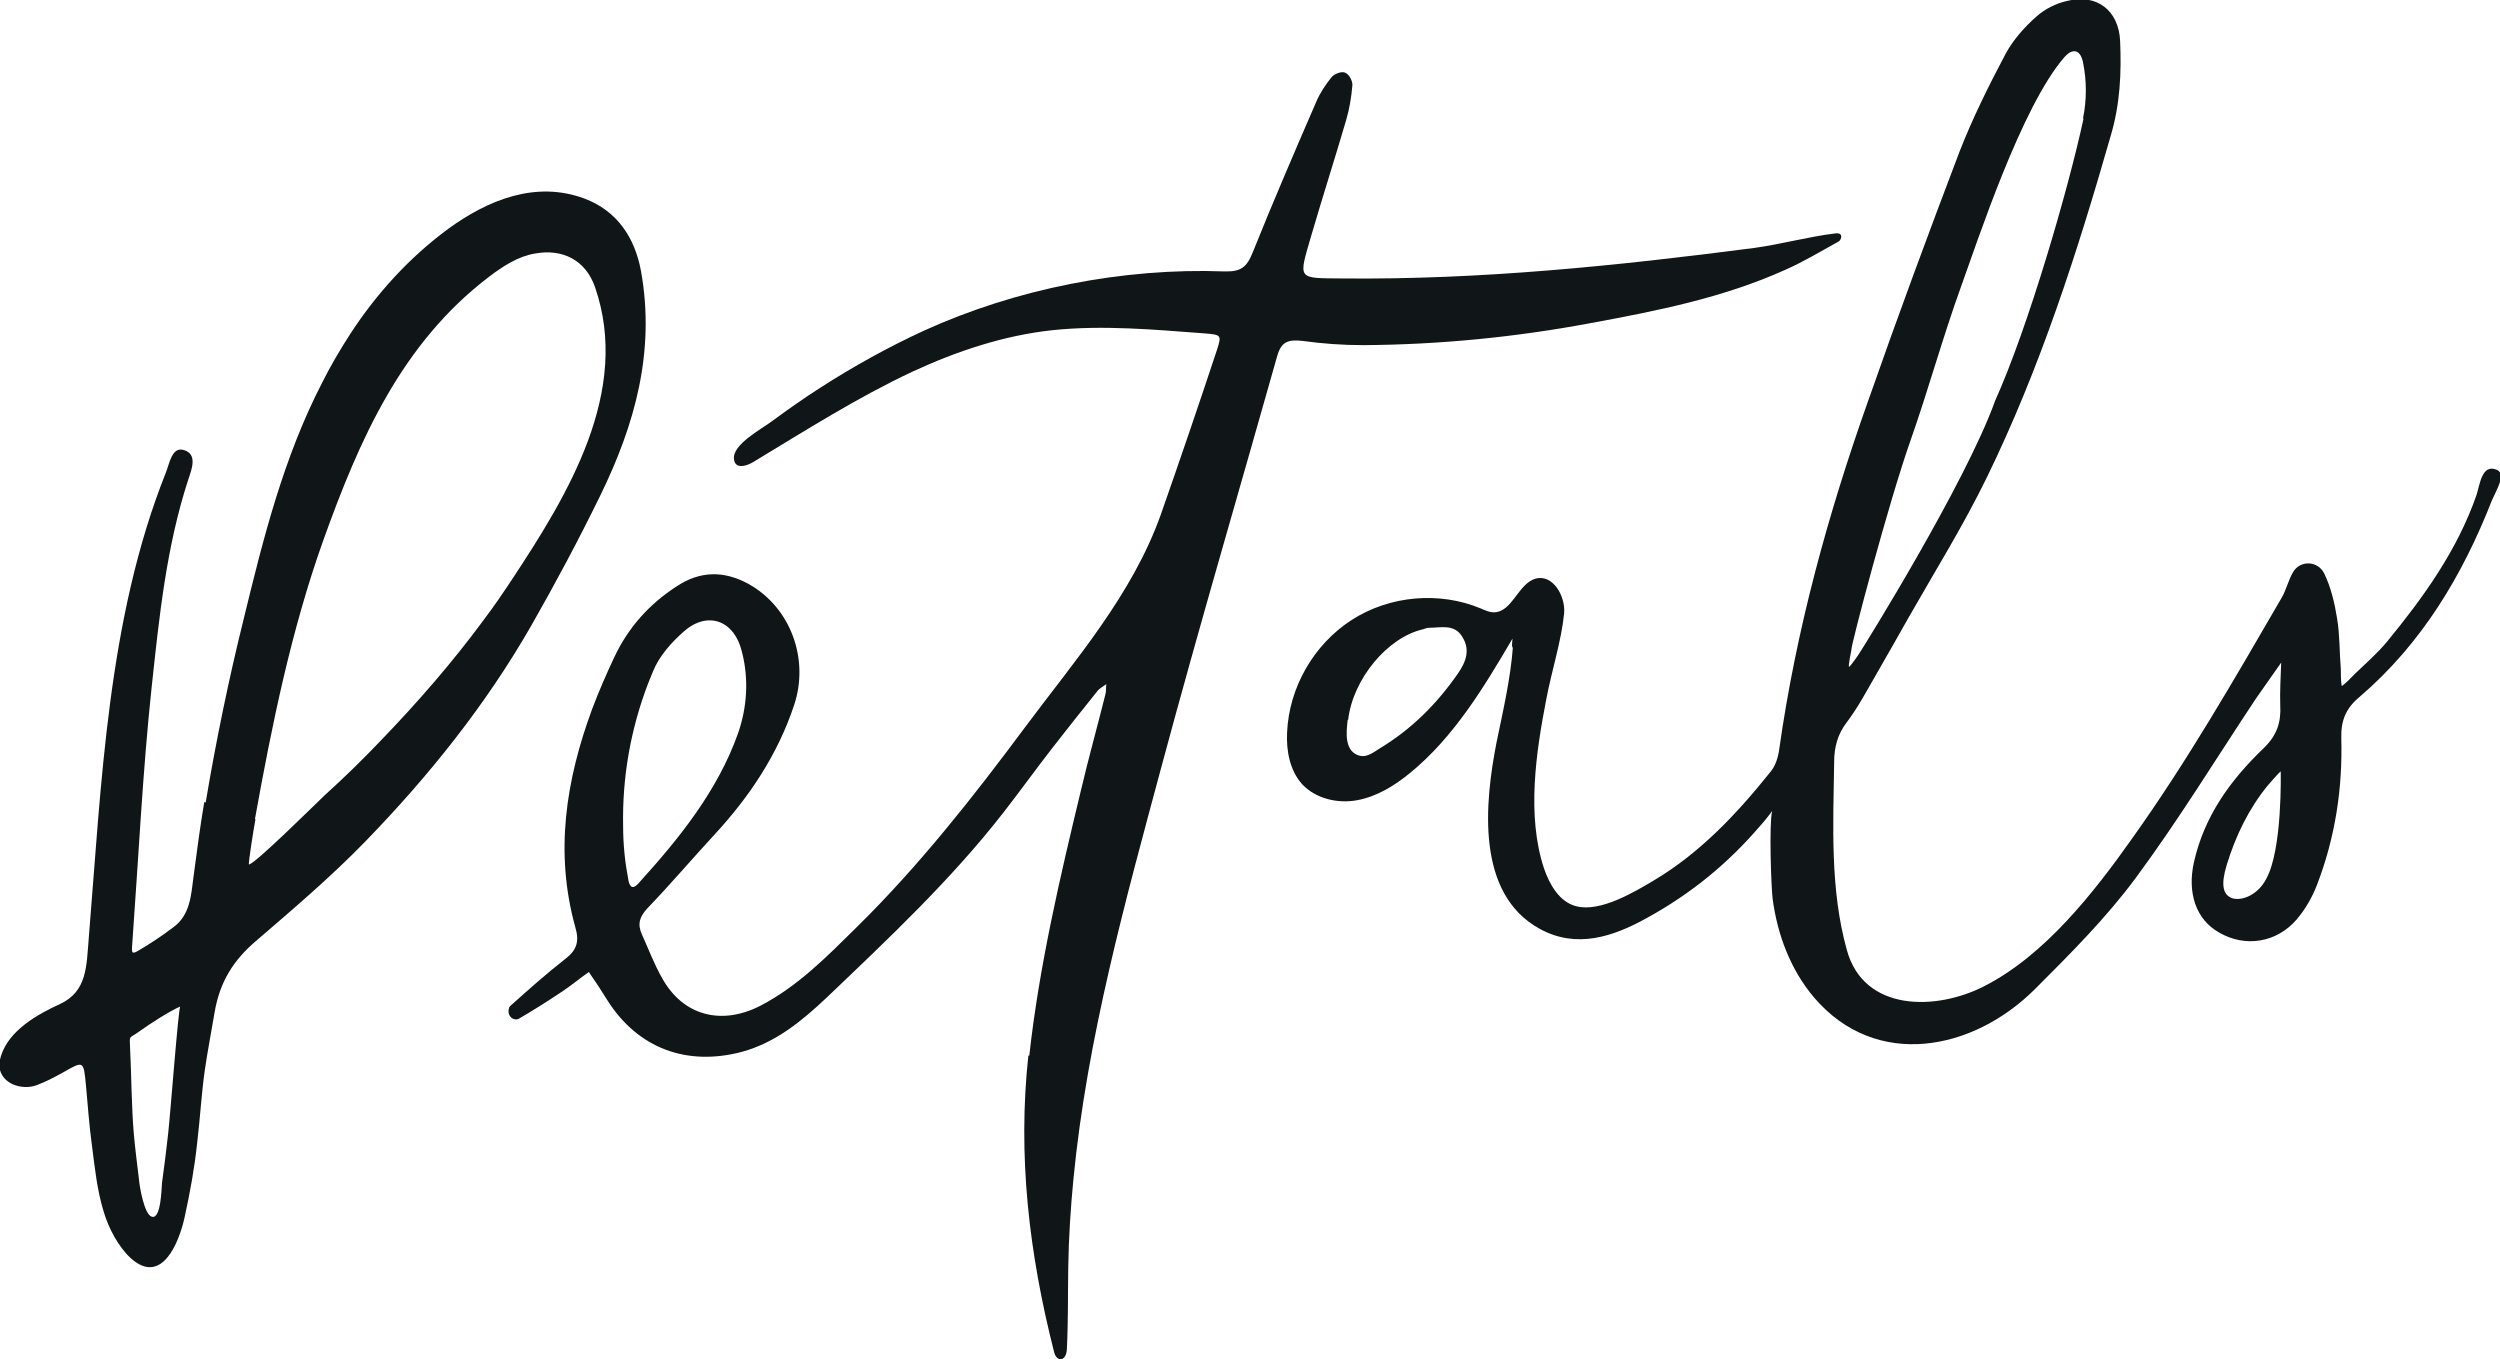
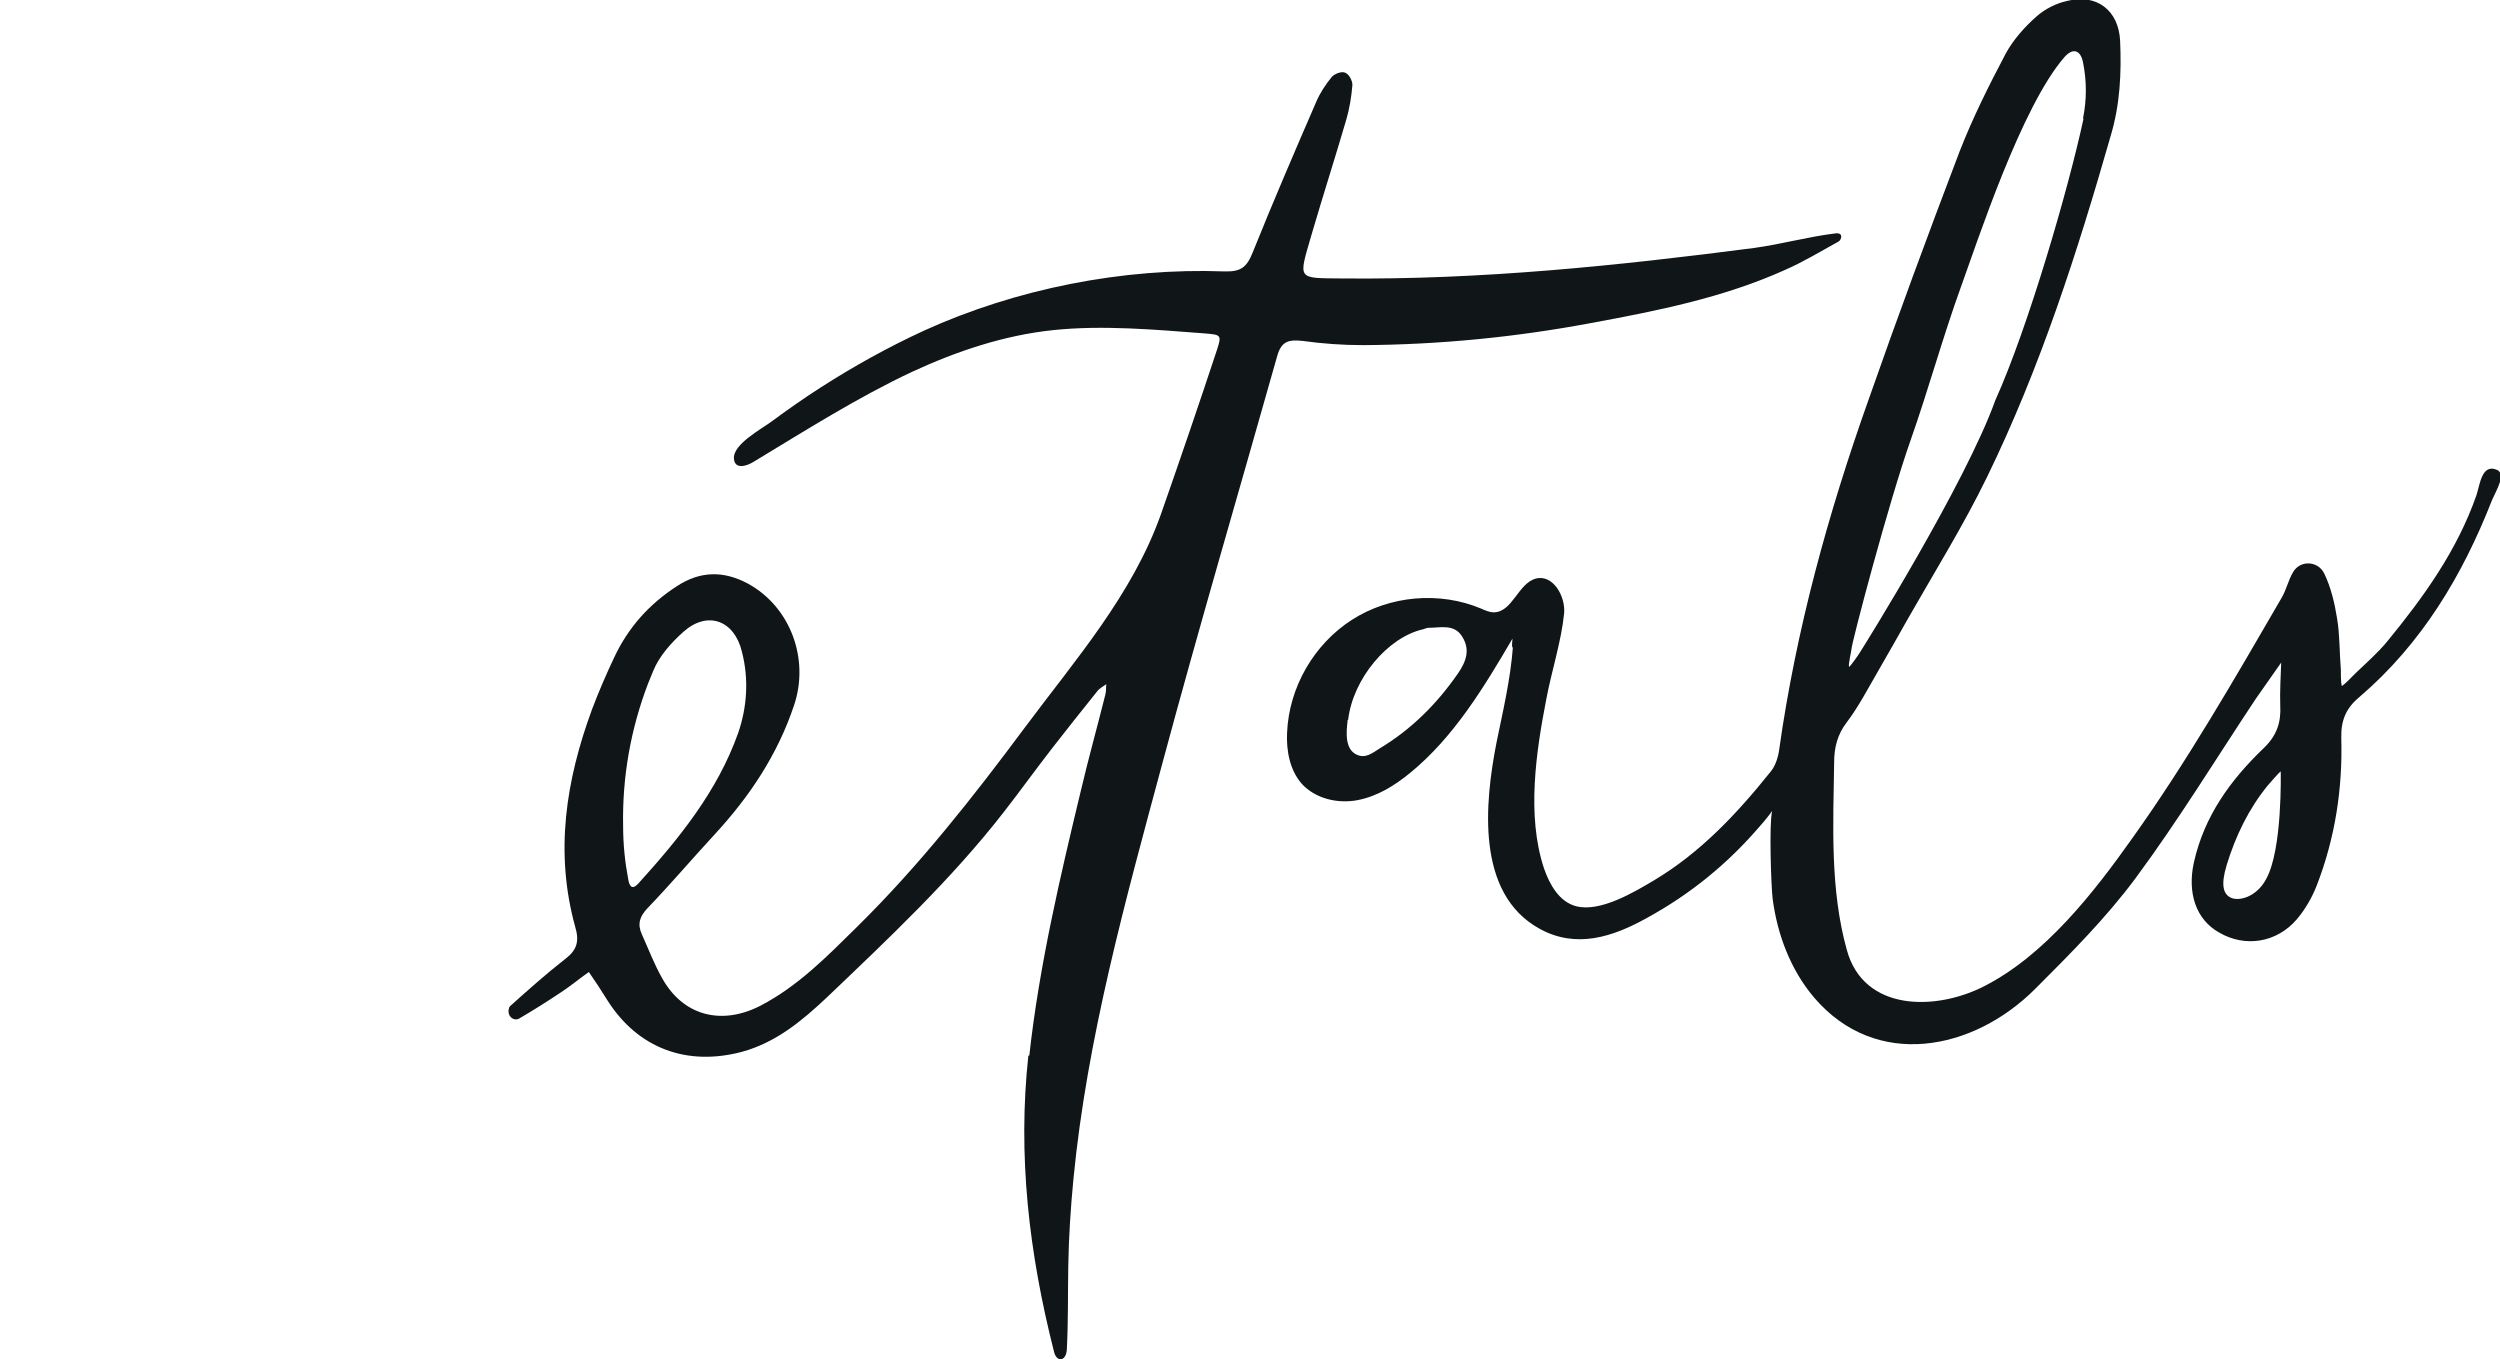
<svg xmlns="http://www.w3.org/2000/svg" version="1.1" viewBox="0 0 532.4 289.5">
  <defs>
    <style> .cls-1 { fill: #101618; } </style>
  </defs>
  <g>
    <g id="Layer_1">
      <path class="cls-1" d="M219.2,224.8c2.1-19.1,6.6-38.2,11-56.5,1.6-6.8,3.5-13.6,5.2-20.4.2-.7.1-1.5.2-2.2-.7.5-1.5.9-2,1.6-3.2,4-6.4,8-9.5,12-3.5,4.5-6.8,9.1-10.3,13.6-11.2,14.4-24.5,26.9-37.7,39.5-5.2,4.9-10.8,9.6-18.1,11.6-11.7,3.1-22.1-.7-28.6-10.9-1.3-2.1-2.6-4.1-4-6.1-2,1.4-3.9,3-5.9,4.3-3,2-6,3.9-9.1,5.7-.1,0-.3.1-.5.1-1.2,0-1.9-1.3-1.5-2.4,0-.2.2-.4.3-.5,3.8-3.4,7.6-6.8,11.7-10,2.5-1.9,3-3.8,2.1-6.8-4.4-15.9-2-31.2,3.6-46.4,1.4-3.7,3-7.4,4.7-11,3-6.4,7.5-11.4,13.4-15.2,4.9-3.2,9.9-3.3,15.1-.5,9.1,5,13.1,16.1,9.8,25.9-3.5,10.5-9.5,19.5-17,27.6-4.8,5.2-9.3,10.5-14.2,15.6-1.7,1.8-2.2,3.4-1.2,5.6,1.4,3.1,2.6,6.3,4.3,9.3,4.5,8.1,12.7,10.1,20.9,5.9,8.1-4.2,14.3-10.6,20.6-16.8,13.2-13,24.7-27.6,35.7-42.4,10.8-14.5,22.9-28.3,29-45.4,4.1-11.7,8.1-23.4,12-35.2,1-3.1.8-3.1-2.7-3.4-10.6-.8-21.6-1.8-32.2-.7-10.5,1.1-20.6,4.5-30.1,8.9-11.7,5.5-22.7,12.5-33.8,19.2-1.3.8-3.9,1.7-4.1-.7-.3-3.1,6-6.4,8.1-8,3.4-2.5,6.8-4.9,10.4-7.2,7-4.5,14.4-8.6,22-12.1,19.6-8.9,42.3-13.4,63.9-12.6,3.5.1,4.8-.8,6.1-4.1,4.3-10.7,8.9-21.4,13.5-32,.8-1.9,2-3.7,3.3-5.3.6-.7,2.2-1.3,2.9-.9.8.3,1.6,1.8,1.5,2.7-.2,2.4-.6,4.9-1.3,7.3-2.4,8.2-5,16.3-7.4,24.5-2.8,9.7-3.2,9.2,6.5,9.3,29.5.3,58.6-2.7,87.8-6.5,5.8-.8,11.5-2.4,17.3-3.1,1.8-.2,1.2,1.4.7,1.7-3.8,2.1-7.6,4.4-11.5,6.1-13.1,5.9-27.2,8.7-41.3,11.3-16,3-32.2,4.6-48.5,4.7-4.3,0-8.6-.3-12.9-.9-2.9-.3-4.5,0-5.4,3.2-8.1,28.7-16.7,57.9-24.5,86.9s-16,58.4-18.9,88.4c-.6,6.2-1,12.4-1.1,18.6-.1,5.9,0,11.7-.3,17.6-.1,2.6-2.1,2.9-2.7.7-5.4-21.2-7.8-42-5.5-63.2h0ZM138,145.6c-3.7,9.7-5.5,19.9-5.3,30.3,0,4,.4,7.7,1.1,11.4.2,1.2.7,2.4,2.1.9,8.7-9.6,16.9-19.7,21.3-32.1,1.9-5.5,2.3-11.5.8-17.3-1.6-6.7-7.3-8.8-12.4-4.3-2.6,2.3-5.2,5.2-6.5,8.4-.4.9-.7,1.8-1.1,2.7Z" />
      <path class="cls-1" d="M322,138c0-.6,0-1.3.1-2-6.1,10.4-12.5,21-21.8,28.6-3.3,2.7-7,5-11.2,5.8s-8.9-.3-11.8-3.4c-2.6-2.9-3.4-7.1-3.2-11,.4-9.6,5.7-18.8,13.8-24s18.7-6.1,27.5-2.4c.9.4,1.8.8,2.7.8,4,0,5.2-6.2,9-7.2,3.6-.9,6.3,3.7,6,7.4-.6,6-2.7,12.4-3.8,18.3-2.2,11.3-4.2,24.8-.5,36,1.2,3.5,3.3,7.2,6.9,8.1,5.1,1.3,12.3-3,16.5-5.5,9.9-5.9,17.7-14.2,24.9-23.2,1-1.2,1.6-3.1,1.8-4.7,3.6-25.5,10.4-50.2,19-74.4,6.2-17.7,12.7-35.3,19.4-52.9,2.8-7.2,6.3-14.2,9.9-21,1.6-2.9,4-5.6,6.5-7.8,1.8-1.6,4.2-2.8,6.5-3.3,6.3-1.6,11,2,11.3,8.5.3,6.8,0,13.5-2,20.2-7.1,24.8-15,49.4-26.3,72.6-5,10.3-11.1,20.1-16.8,30.1-1.8,3.2-4.8,8.5-6.6,11.6-2.1,3.6-4,7.3-6.5,10.6-2,2.6-2.7,5.4-2.7,8.5-.2,13.3-.9,27.1,2.7,40,3.6,13.2,19,13,29.3,7.7,12.9-6.6,23.3-19.9,31.5-31.5,11.7-16.4,21.7-33.8,31.8-51.2,1-1.7,1.4-3.7,2.4-5.4,1.5-2.7,5.4-2.5,6.7.3,1.4,2.9,2.2,6.3,2.7,9.5.6,3.5.5,7.2.8,10.8,0,.8,0,2.8.2,3.6.8-.5,2.1-1.9,2.8-2.6,2.3-2.2,4.8-4.4,6.8-6.8,7.8-9.5,15-19.5,19.1-31.3.7-2.1,1.1-6.6,4.2-5.4,2.3.8,0,4.4-.9,6.5-6.3,16.1-15,30.6-28.2,41.9-2.9,2.4-4,5-3.9,8.8.3,10.7-1.3,21.2-5.2,31.3-1,2.6-2.5,5.2-4.3,7.3-4.3,5-11,6-16.5,2.8-5-2.8-6.8-8.5-5.4-14.9,2.2-9.9,7.8-17.6,14.9-24.4,2.8-2.7,3.7-5.5,3.5-9.1-.1-3,.1-6.1.2-9.1-1.8,2.6-3.6,5.1-5.4,7.7-8.5,12.8-16.5,25.9-25.6,38.2-6.3,8.5-13.9,16.1-21.4,23.6-13.2,13.2-33.9,17.3-47.1,1.8-5-5.9-7.8-13.4-8.8-21-.3-2.3-.8-15.9-.1-18.7-.4.6-2,2.6-2.5,3.1-6.9,8.1-14.9,14.6-24.2,19.7-7.2,4-15,6.6-22.8,2.3-13.7-7.5-11.7-26.9-9.2-39.7,1.4-6.8,3-13.6,3.5-20.5h0ZM443.6,25.2c.8-3.9.8-8,0-11.9h0c-.5-2.6-2.1-3.2-3.9-1.2-9.2,10.5-18.5,39.1-22.1,49-3.9,10.8-6.9,21.8-10.7,32.6-4.7,13.3-12.6,43.3-12.6,44.5,0,.3-.8,3.7-.5,3.8.2,0,2.4-3.1,2.5-3.4.6-.9,22.3-35.7,28.6-53.3,7-15.5,15.6-45.1,18.8-60ZM287,153.3c0,.8-1.1,5.8,1.7,7.3,2,1.1,3.5-.2,5.1-1.2,6.8-4.1,12.2-9.5,16.7-16,1.8-2.6,2.6-5.1.9-7.8-1.7-2.8-4.6-1.9-7.2-1.9-.4,0-.7.2-1.1.3-7.6,1.7-15,10.6-16,19.3h0ZM485.8,164.2c-.5.3-2.5,2.7-2.8,3-4.1,5-6.9,10.8-8.8,17-1.3,4.3-.8,6.4,1.2,7.1,2.1.6,5.4-.7,7.2-4.1,3.5-6.3,3.1-22.6,3.1-23.1h0Z" />
-       <path class="cls-1" d="M43.8,170.9c2.2-13.1,4.9-26.2,8.1-39.1,4.2-17.3,8.5-34.4,16.7-50.3,1.8-3.6,3.8-7,6-10.4,5.6-8.6,12.6-16.3,20.9-22.4,8.4-6.1,18.6-10.3,29-6.4,6.9,2.6,10.7,8.3,12,15.4,3.1,17.1-1.3,32.8-8.7,47.9-4.6,9.4-9.5,18.6-14.7,27.7-9.7,16.9-21.8,32-35.4,46-7.3,7.5-15.3,14.3-23.2,21.1-4.8,4.1-7.7,8.7-8.8,15.2-.7,4.1-1.5,8.3-2.1,12.4-.7,5-1,10.3-1.6,15.3-.6,5.6-1.5,10.5-2.7,16-1.2,5.4-4.9,14.6-11.5,8.6-2.6-2.4-4.7-6.4-5.7-9.8-1.4-4.5-1.9-9.3-2.5-14-.6-4.3-.9-8.7-1.3-13-.5-5.3-.5-5.2-4.9-2.7-1.8,1-3.7,2-5.6,2.7-1.6.6-3.5.5-5.1-.2-1.3-.6-2.3-1.6-2.7-3-.3-1-.1-2,.2-3,1.7-5.5,7.8-8.9,12.6-11.1,5.8-2.7,5.6-8.1,6.1-14,2.7-32.8,4-68,16.4-99.1.8-2,1.3-5.5,3.7-4.9,3.2.8,1.8,4.2,1.1,6.3-4.7,14.4-6.2,29.4-7.8,44.2-1.9,17.7-2.8,36.4-4.1,54.2-.1,1.9-.4,2.9,1,2.1,2.3-1.3,5.6-3.5,7.8-5.2,3.5-2.6,3.7-6.8,4.2-10.6.7-5.3,1.4-10.7,2.3-16h0ZM54.4,174.5c-.4,2.1-1.5,9.1-1.4,9.6,1.2,0,14.1-12.8,16.1-14.7,4.2-3.8,8.2-7.7,12.1-11.8,7.8-8.1,15.2-16.6,21.9-25.7,2.1-2.8,4.1-5.7,6-8.6,11.9-18,25.3-40,17.6-62.2-2-5.7-6.9-8.2-12.8-7.1-3.6.6-6.8,2.7-9.7,4.9-18.7,14.2-27.7,34.8-35.4,56.3-6.8,19.1-10.9,39.2-14.5,59.2h0ZM38.5,214.3c-2.2.9-6.7,3.8-8.9,5.4s-2,.6-1.9,3.4c.3,6.1.3,12.5.8,18.4.3,3.3.7,6.4,1.1,9.7.1,1.4,1.1,7.4,2.7,7.9,2,.7,2.1-6.1,2.2-7.2.5-3.5.9-6.9,1.3-10.4.5-4.4,2.2-27.1,2.6-27.2h0Z" />
    </g>
  </g>
</svg>